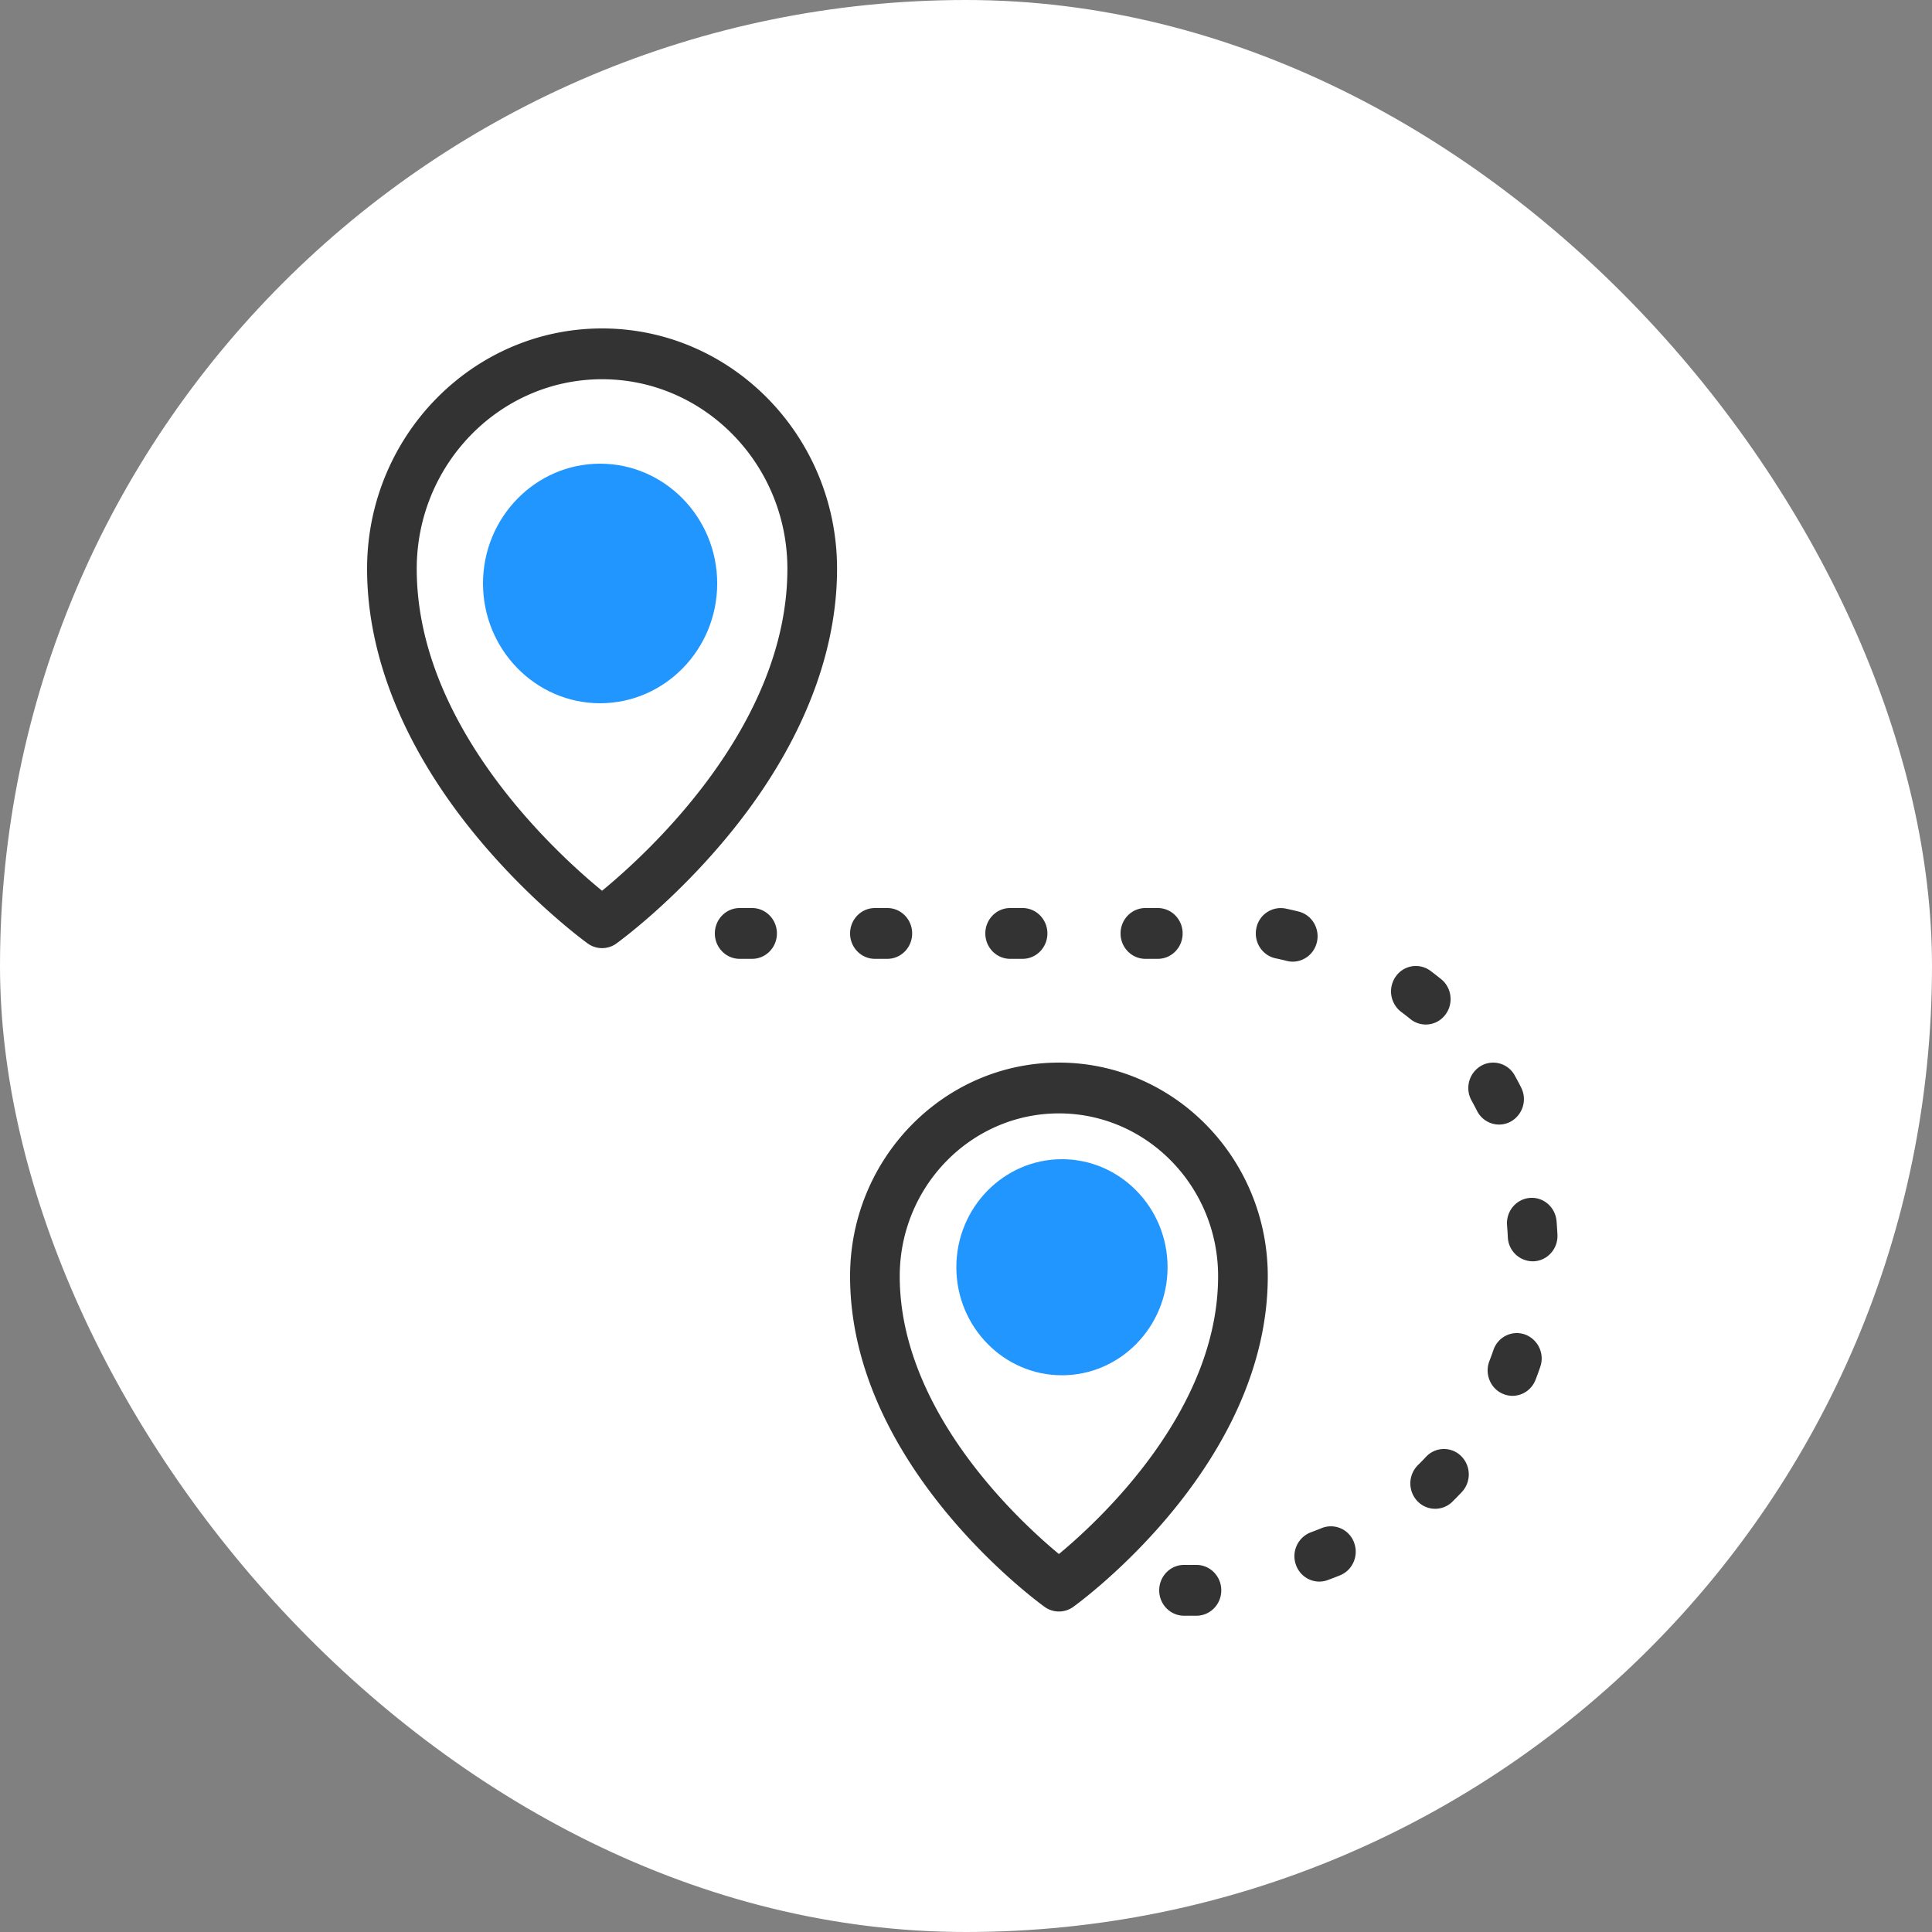
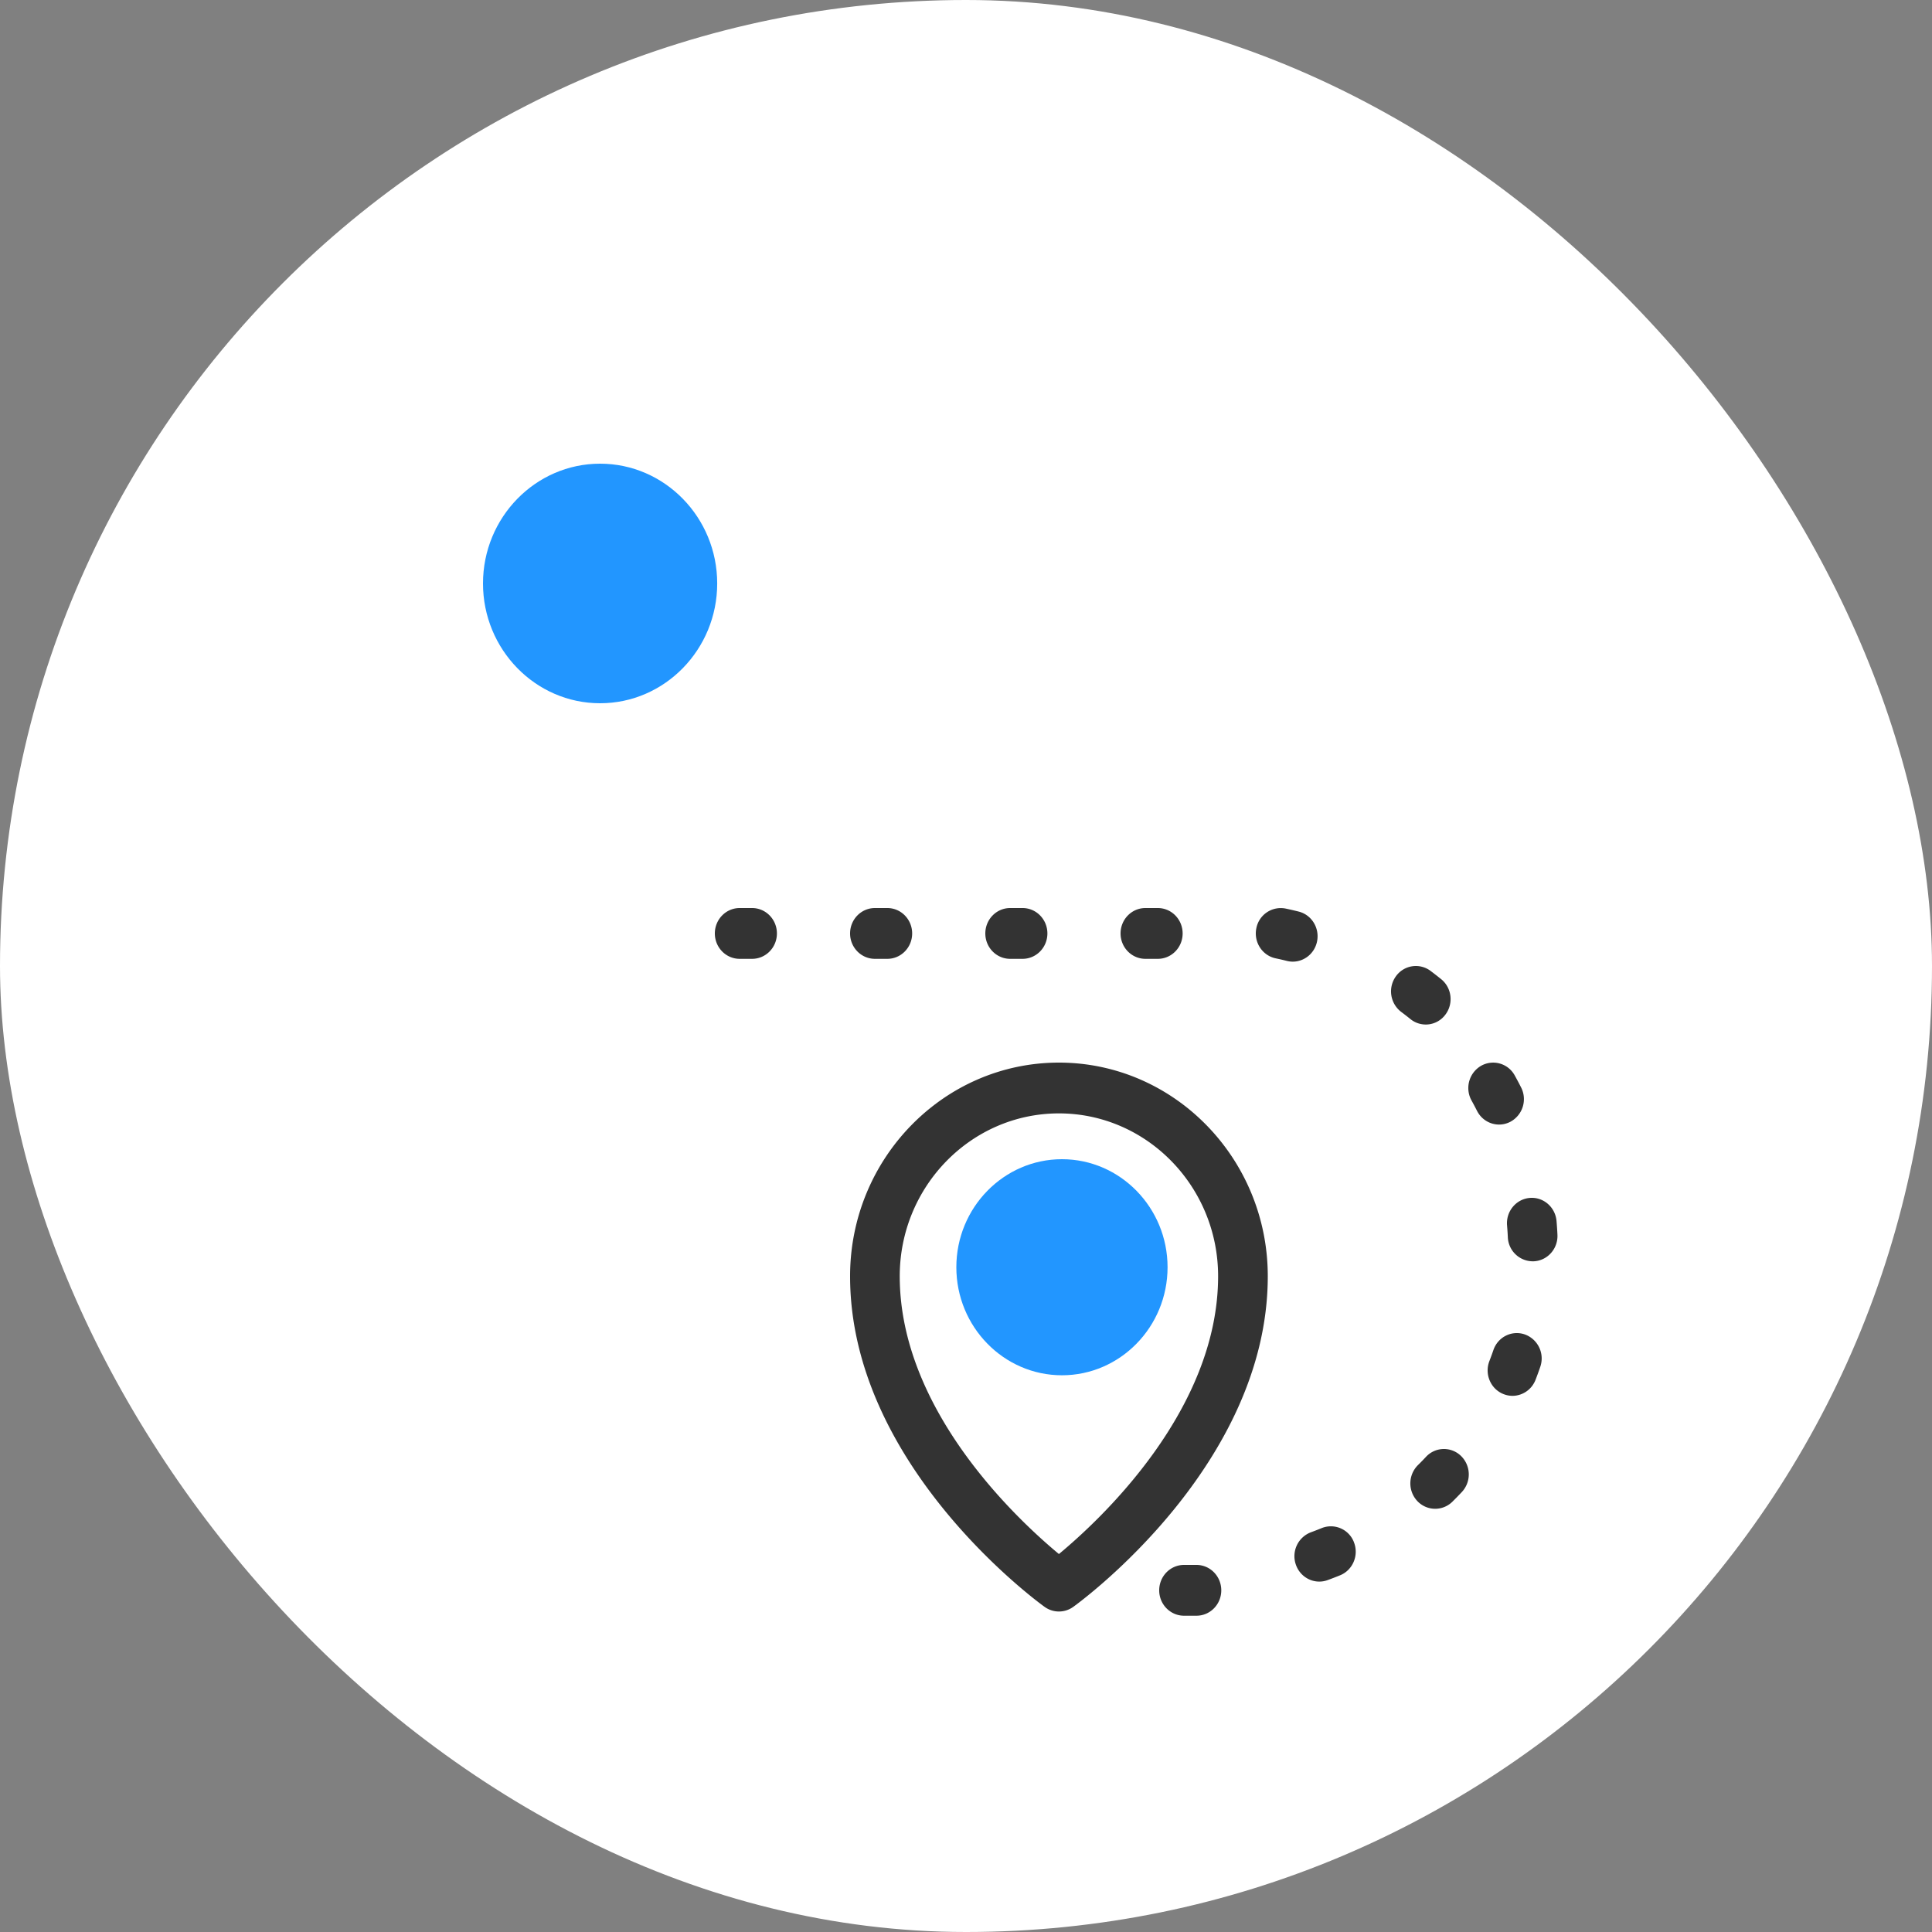
<svg xmlns="http://www.w3.org/2000/svg" width="100" height="100" viewBox="0 0 100 100">
  <rect x="0" y="0" width="100" height="100" fill="#808080" stroke="none" />
  <g fill="none" fill-rule="evenodd">
    <rect width="100" height="100" fill="#FFF" rx="50" />
-     <path fill="#333" fill-rule="nonzero" d="M31.163 17C24.456 17 19 22.582 19 29.442c0 4.605 1.987 9.426 5.745 13.944 2.793 3.358 5.562 5.366 5.678 5.45a1.264 1.264 0 0 0 1.48 0c.116-.084 2.885-2.092 5.678-5.45 3.758-4.518 5.745-9.34 5.745-13.944C43.326 22.582 37.87 17 31.163 17zm-.001 29.105c-2.368-1.937-9.592-8.518-9.592-16.663 0-5.41 4.304-9.813 9.593-9.813 5.29 0 9.592 4.402 9.592 9.813 0 8.126-7.228 14.723-9.593 16.663z" />
    <path fill="#2296FF" fill-rule="nonzero" d="M31.06 24C27.72 24 25 26.781 25 30.2c0 3.418 2.719 6.2 6.06 6.2 3.343 0 6.062-2.782 6.062-6.2 0-3.419-2.72-6.2-6.061-6.2z" />
    <path fill="#333" fill-rule="nonzero" d="M54.81 55C48.85 55 44 59.96 44 66.057c0 9.753 9.659 16.82 10.07 17.115a1.264 1.264 0 0 0 1.48 0c.41-.296 10.07-7.362 10.07-17.115C65.62 59.96 60.77 55 54.81 55zm0 25.437c-2.15-1.783-8.24-7.446-8.24-14.38 0-4.647 3.697-8.428 8.24-8.428s8.239 3.781 8.239 8.428c0 6.934-6.09 12.597-8.24 14.38z" />
    <path fill="#2296FF" fill-rule="nonzero" d="M54.967 60c-3.015 0-5.467 2.509-5.467 5.592 0 3.083 2.452 5.592 5.467 5.592 3.014 0 5.466-2.509 5.466-5.592 0-3.083-2.452-5.592-5.466-5.592z" />
    <path fill="#333" fill-rule="nonzero" d="M61.928 81h-.643c-.71 0-1.285.589-1.285 1.315s.576 1.314 1.285 1.314h.643c.71 0 1.285-.588 1.285-1.314 0-.726-.575-1.315-1.285-1.315zM70.08 79.826a1.276 1.276 0 0 0-1.672-.731c-.182.075-.369.147-.554.215a1.323 1.323 0 0 0-.779 1.68c.188.538.683.873 1.21.873.144 0 .29-.025.433-.077.216-.079.434-.163.647-.25.659-.27.979-1.036.714-1.71zM75.627 75.365a1.265 1.265 0 0 0-1.817.04c-.135.145-.276.29-.419.43a1.336 1.336 0 0 0-.03 1.86 1.268 1.268 0 0 0 1.818.03c.166-.164.33-.333.488-.501a1.336 1.336 0 0 0-.04-1.859zM78.936 69.074c-.67-.24-1.404.12-1.638.806-.065.19-.135.38-.208.57-.26.675.063 1.439.724 1.705.155.063.314.093.471.093.512 0 .997-.316 1.196-.833.085-.22.167-.444.242-.665a1.322 1.322 0 0 0-.787-1.676zM80.566 63.2c-.063-.724-.687-1.259-1.393-1.195-.707.064-1.23.702-1.168 1.425.017.2.031.404.04.605a1.298 1.298 0 0 0 1.347 1.249c.71-.036 1.256-.653 1.221-1.378a19.203 19.203 0 0 0-.047-.706zM78.733 56.288a18.262 18.262 0 0 0-.33-.622 1.27 1.27 0 0 0-1.751-.495 1.331 1.331 0 0 0-.484 1.793c.097.175.192.354.281.531.229.453.678.712 1.143.712.199 0 .4-.047.59-.147a1.33 1.33 0 0 0 .551-1.772zM74.595 50.682c-.18-.145-.365-.29-.552-.43a1.267 1.267 0 0 0-1.796.288 1.335 1.335 0 0 0 .28 1.837c.16.12.32.243.472.367a1.262 1.262 0 0 0 1.806-.216c.44-.569.346-1.396-.21-1.846zM67.22 47.183c-.223-.056-.45-.108-.676-.156a1.287 1.287 0 0 0-1.517 1.024c-.143.711.305 1.406 1 1.552.193.04.387.085.578.133.103.026.206.039.308.039.578 0 1.103-.401 1.247-1 .17-.706-.251-1.418-.94-1.592zM59.928 47h-.643c-.71 0-1.285.589-1.285 1.315s.576 1.314 1.285 1.314h.643c.71 0 1.285-.588 1.285-1.314 0-.726-.575-1.315-1.285-1.315zM52.928 47h-.643c-.71 0-1.285.589-1.285 1.315s.576 1.314 1.285 1.314h.643c.71 0 1.285-.588 1.285-1.314 0-.726-.575-1.315-1.285-1.315zM45.928 47h-.643c-.71 0-1.285.589-1.285 1.315s.575 1.314 1.285 1.314h.643c.71 0 1.285-.588 1.285-1.314 0-.726-.575-1.315-1.285-1.315zM38.928 47h-.643c-.71 0-1.285.589-1.285 1.315s.575 1.314 1.285 1.314h.643c.71 0 1.285-.588 1.285-1.314 0-.726-.575-1.315-1.285-1.315z" />
  </g>
</svg>